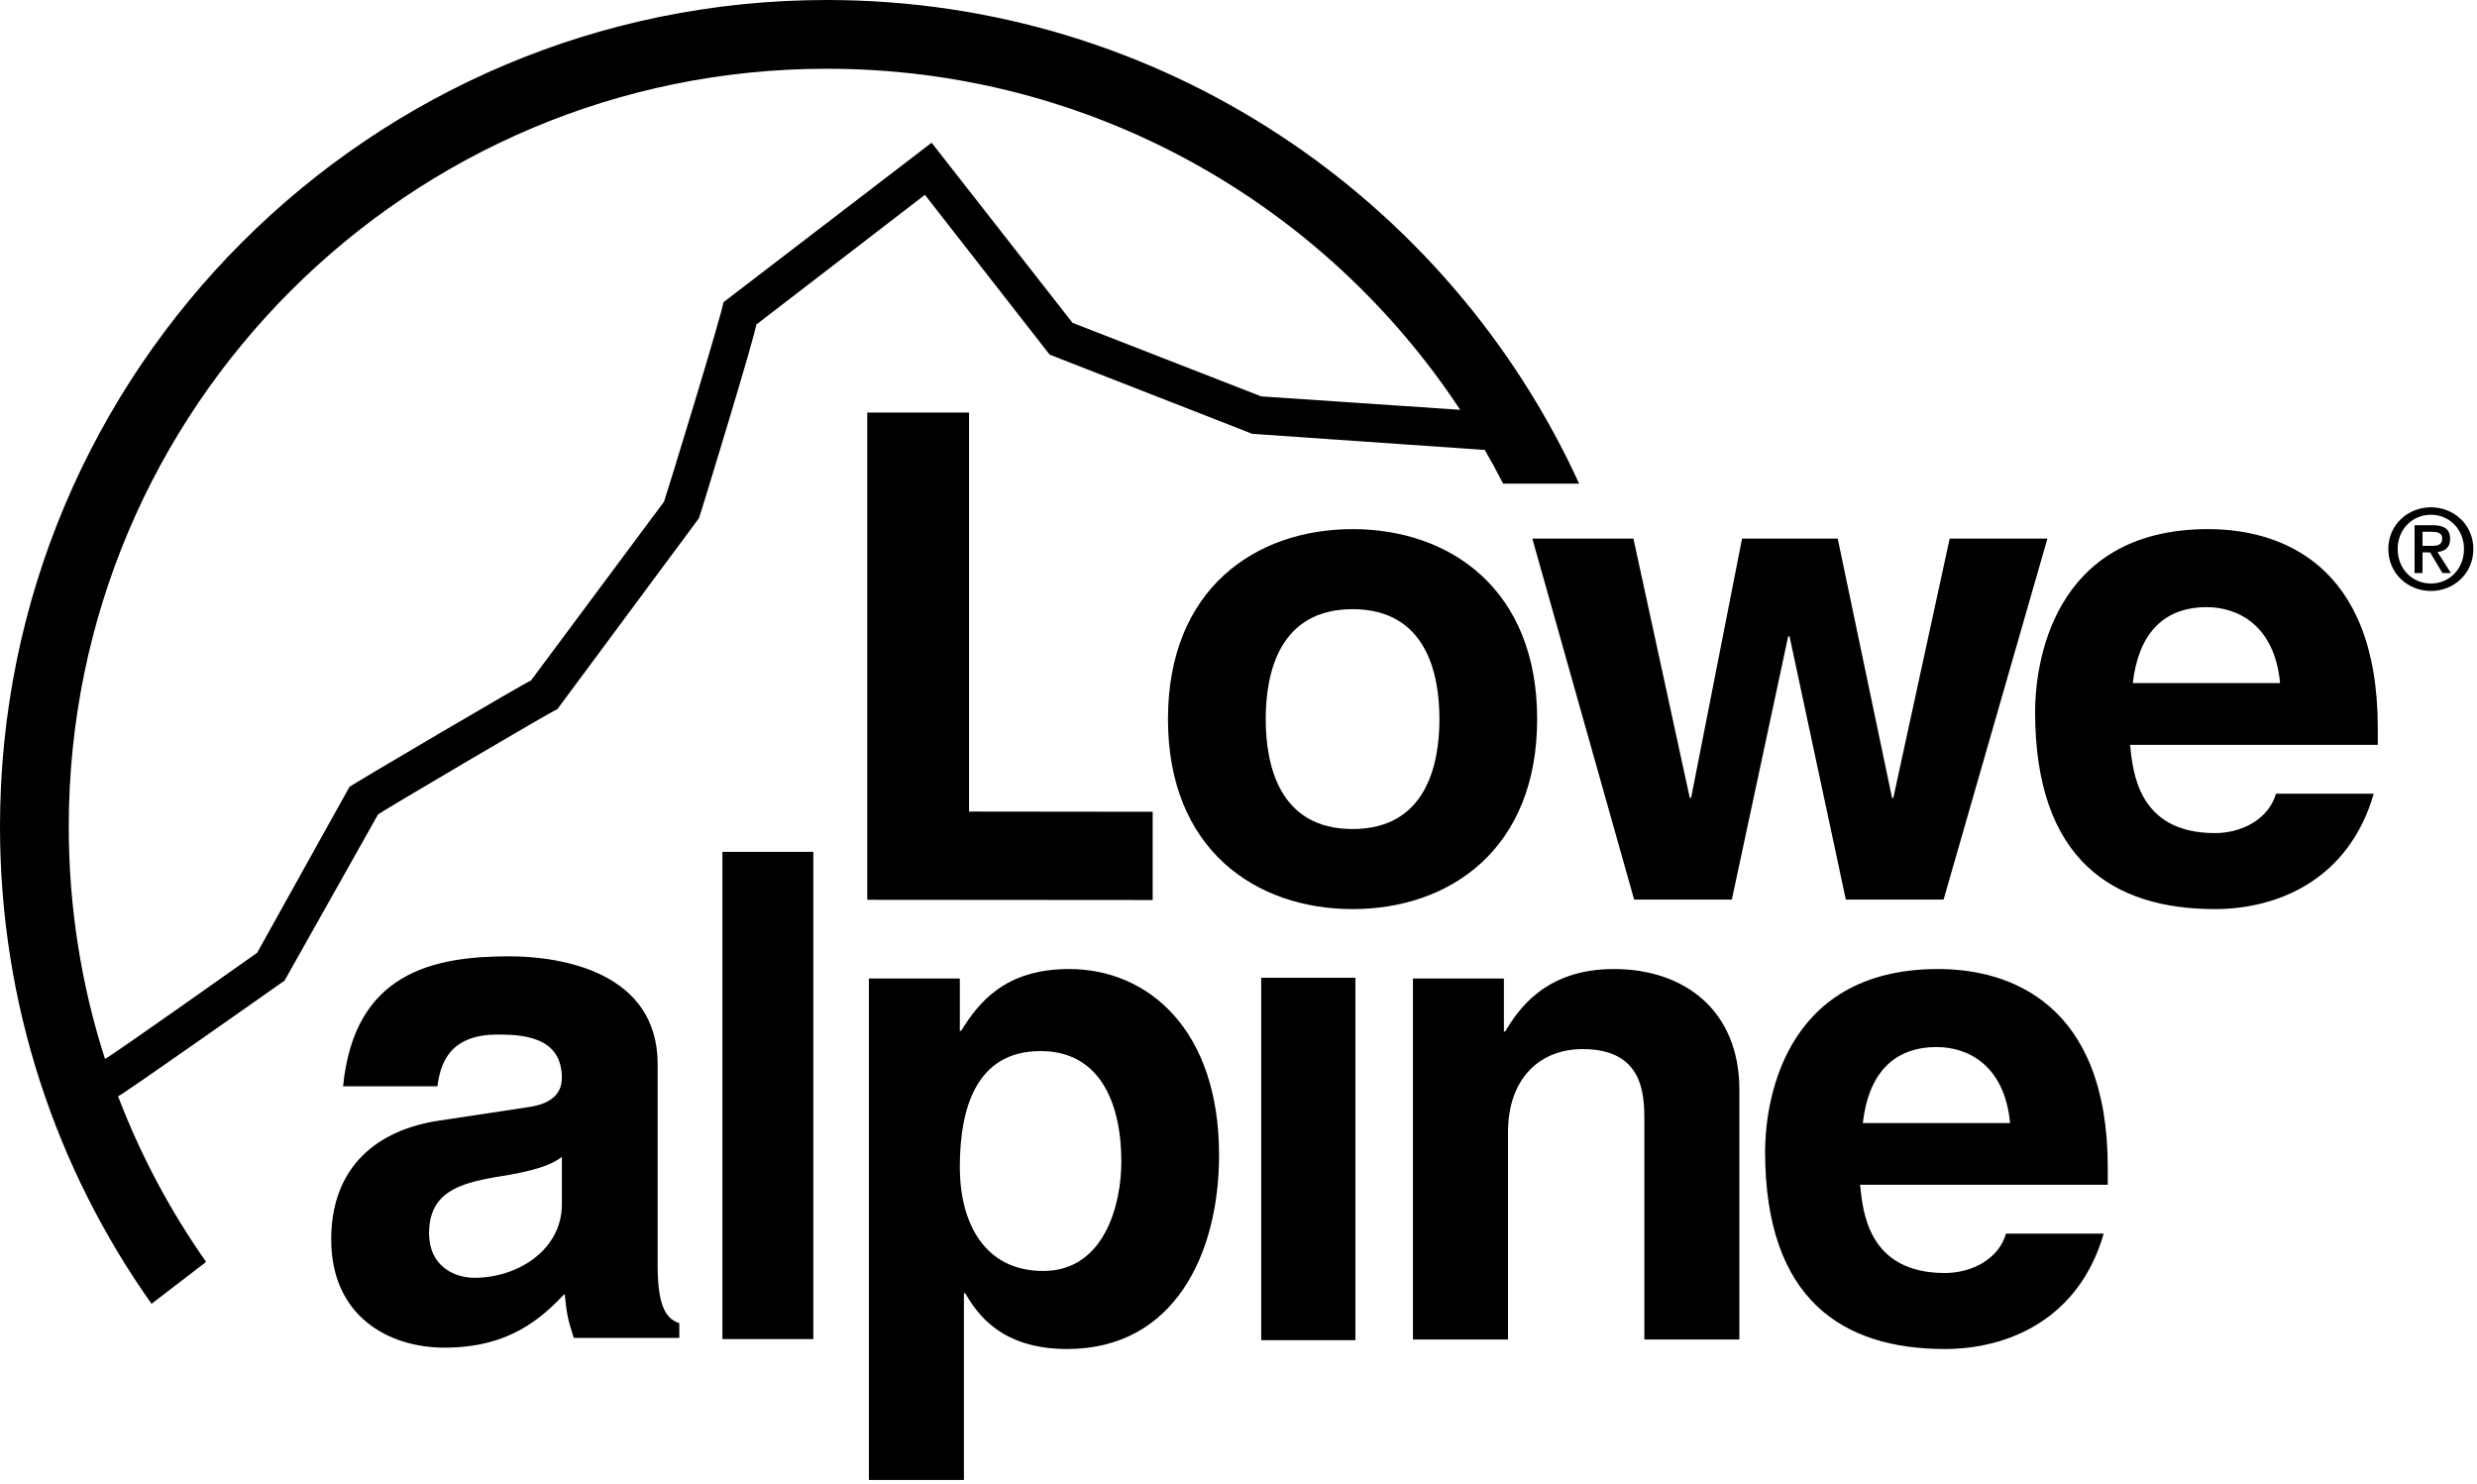
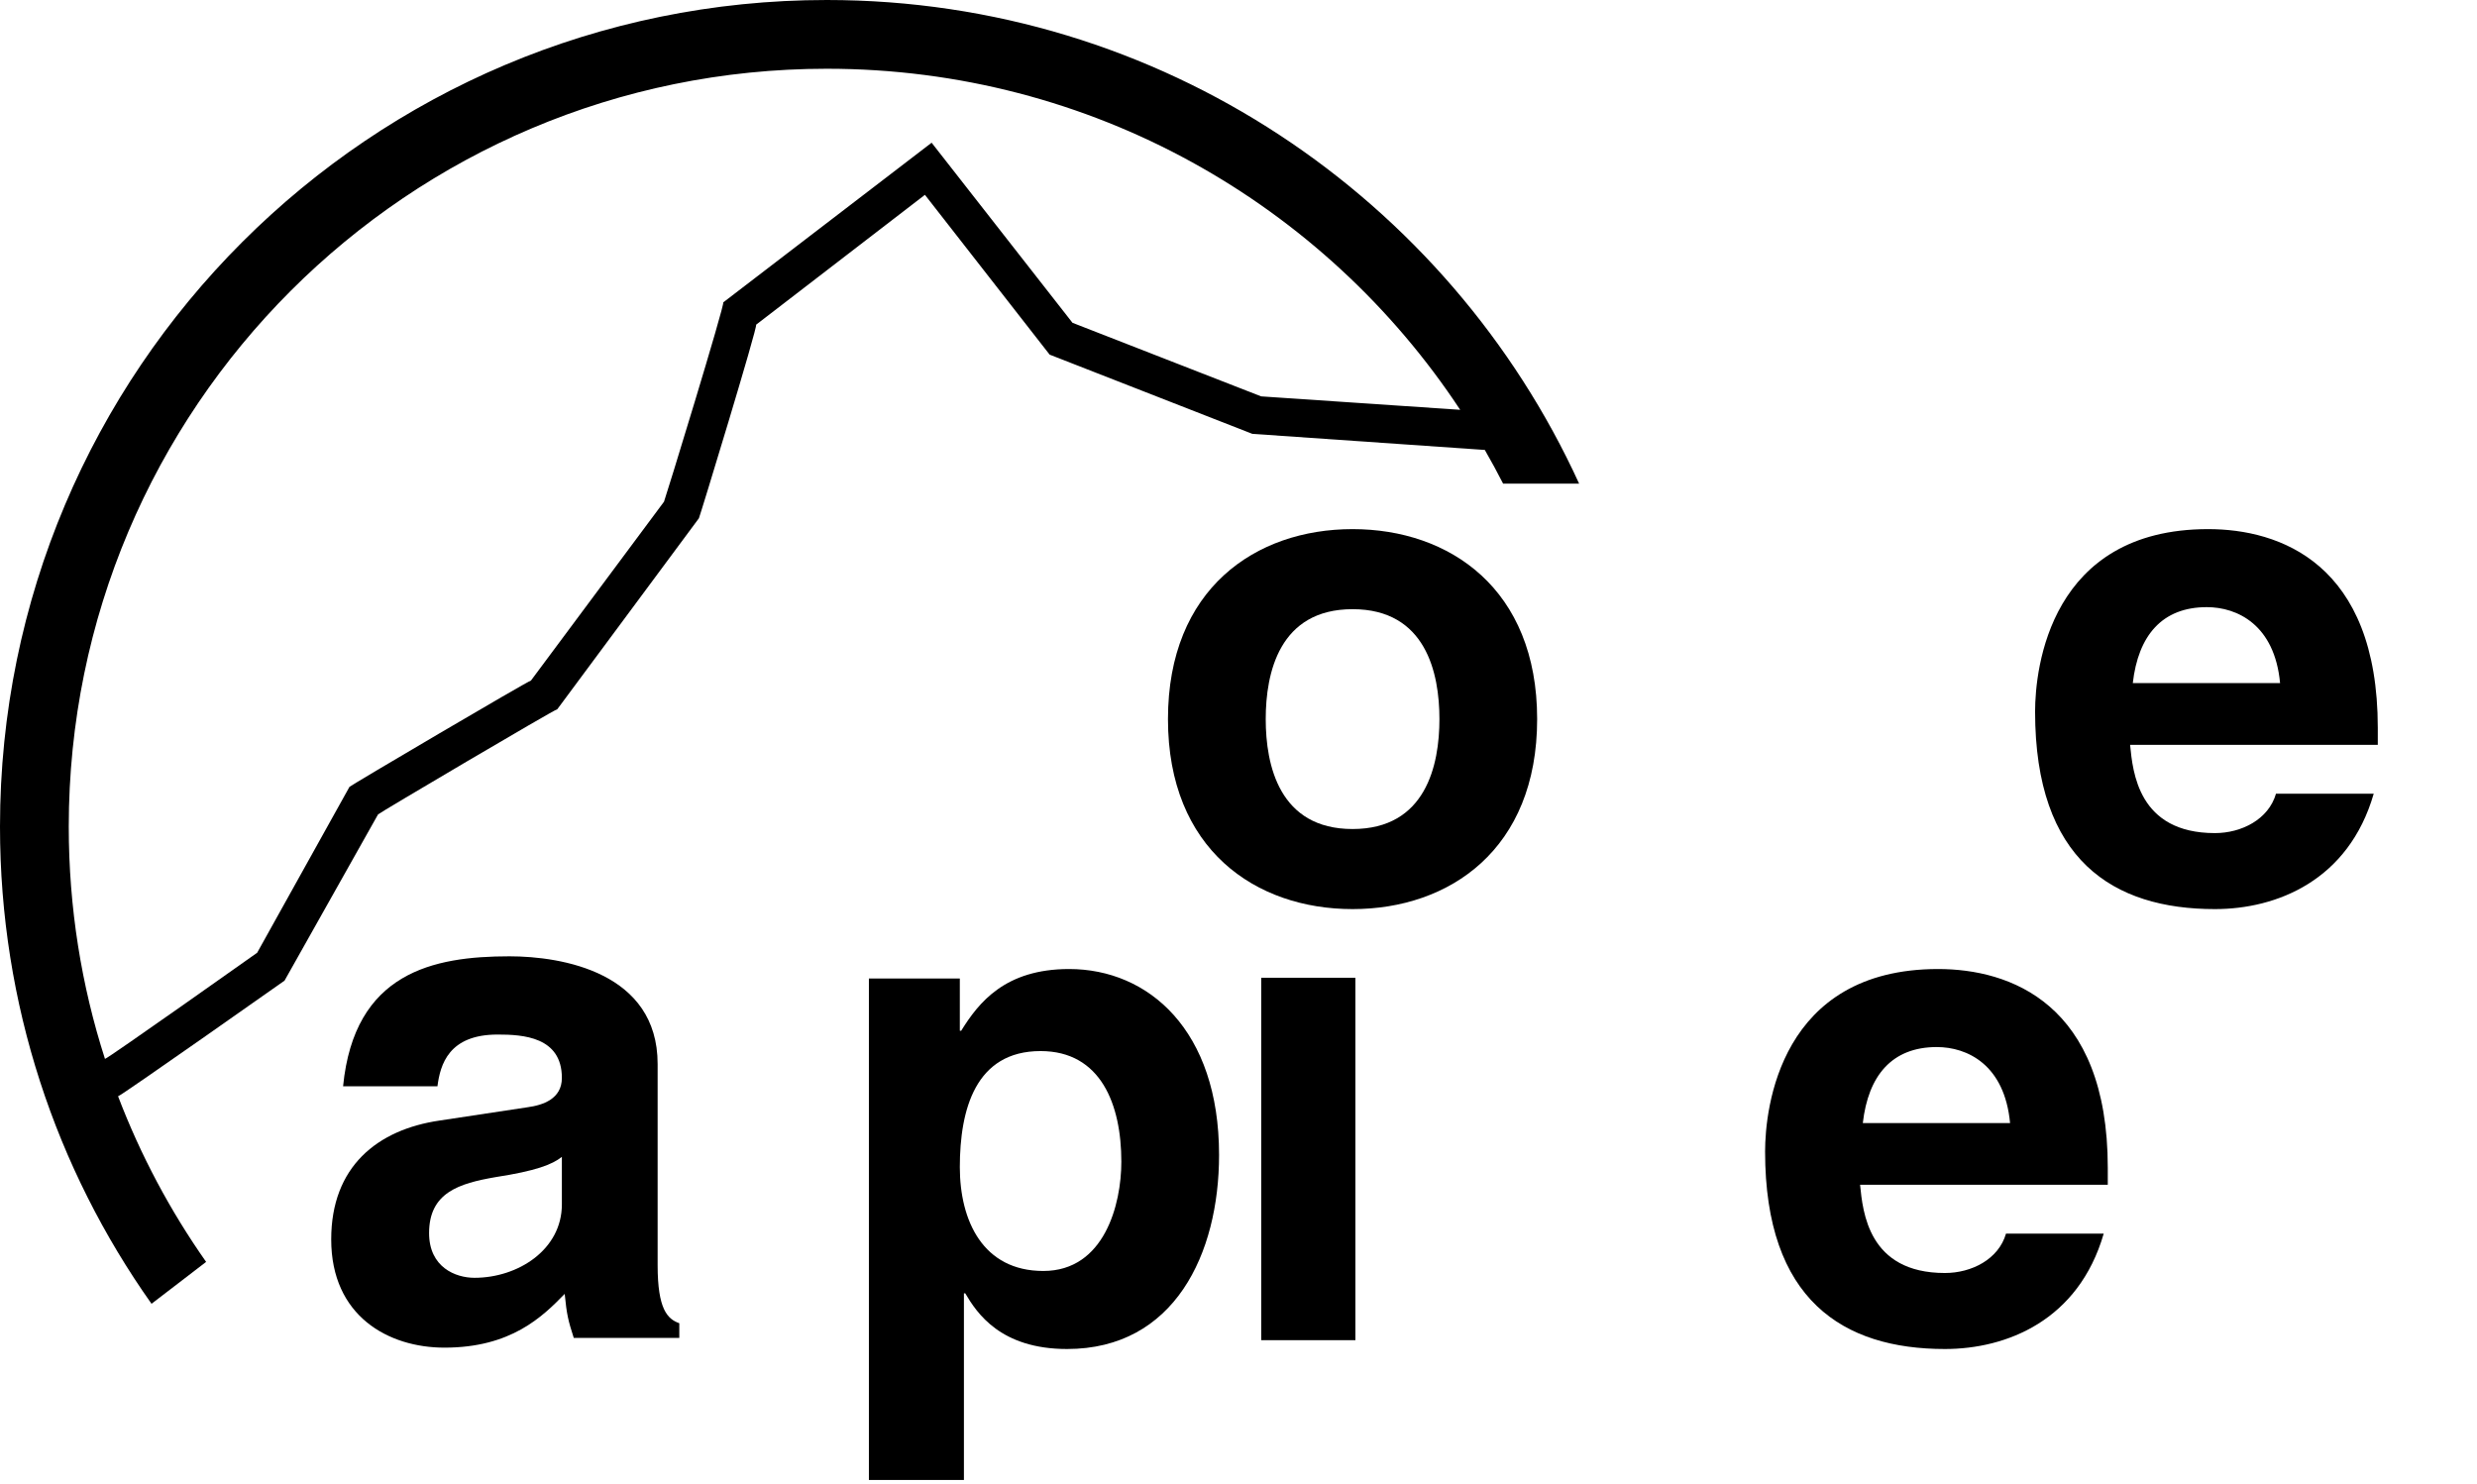
<svg xmlns="http://www.w3.org/2000/svg" width="100%" height="100%" viewBox="0 0 202 121" version="1.1" xml:space="preserve" style="fill-rule:evenodd;clip-rule:evenodd;stroke-linejoin:round;stroke-miterlimit:2;">
  <g transform="matrix(1,0,0,1,-190.467,-152.173)">
-     <path id="path6" d="M269.492,218.366L284.468,218.383L284.468,225.581L261.191,225.563L261.191,185.826L269.492,185.826L269.492,218.366Z" />
    <path id="path8" d="M300.77,201.859C294.791,201.859 293.687,207.059 293.687,210.824C293.687,214.584 294.791,219.79 300.77,219.79C306.745,219.79 307.853,214.584 307.853,210.824C307.853,207.059 306.745,201.859 300.77,201.859ZM300.77,226.321C292.855,226.321 285.715,221.45 285.715,210.824C285.715,200.2 292.855,195.329 300.77,195.329C308.683,195.329 315.822,200.2 315.822,210.824C315.822,221.45 308.683,226.321 300.77,226.321Z" />
-     <path id="path10" d="M348.966,225.546L340.995,225.546L336.404,204.071L336.294,204.071L331.699,225.546L323.731,225.546L315.429,196.104L323.673,196.104L328.268,217.242L328.379,217.242L332.531,196.104L340.333,196.104L344.762,217.242L344.87,217.242L349.463,196.104L357.434,196.104L348.966,225.546Z" />
    <path id="path12" d="M376.408,207.889C375.966,203.131 372.921,201.693 370.429,201.693C366.778,201.693 364.838,204.016 364.397,207.889L376.408,207.889ZM384.044,216.911C381.997,223.995 376.131,226.321 371.094,226.321C362.792,226.321 356.429,222.335 356.429,210.214C356.429,206.675 357.647,195.329 370.541,195.329C376.351,195.329 384.376,198.095 384.376,211.546L384.376,212.925L364.177,212.925C364.397,215.141 364.838,220.122 371.094,220.122C373.253,220.122 375.466,219.013 376.074,216.911L384.044,216.911Z" />
    <path id="path14" d="M236.288,246.53C235.49,247.159 234.177,247.674 230.872,248.183C227.908,248.697 225.459,249.441 225.459,252.745C225.459,255.539 227.622,256.393 229.161,256.393C232.698,256.393 236.288,254.111 236.288,250.405L236.288,246.53ZM244.097,255.366C244.097,258.957 244.896,259.756 245.864,260.098L245.864,261.294L237.257,261.294C236.801,259.871 236.687,259.414 236.518,257.706C234.691,259.584 232.129,262.09 226.712,262.09C222.152,262.09 217.477,259.528 217.477,253.261C217.477,247.329 221.239,244.31 226.313,243.568L233.494,242.482C234.748,242.312 236.288,241.801 236.288,240.09C236.288,236.726 233.095,236.553 231.045,236.553C227.052,236.553 226.369,239.008 226.141,240.774L218.446,240.774C219.359,231.482 225.799,230.172 232.011,230.172C236.288,230.172 244.097,231.482 244.097,238.953L244.097,255.366Z" />
    <path id="path16" d="M275.548,255.836C280.53,255.836 281.913,250.412 281.913,246.927C281.913,242.274 280.253,237.901 275.325,237.901C270.016,237.901 268.741,242.666 268.741,247.37C268.741,251.74 270.626,255.836 275.548,255.836ZM268.741,236.242L268.852,236.242C270.292,233.919 272.447,231.209 277.652,231.209C284.126,231.209 289.882,236.19 289.882,246.371C289.882,254.453 286.228,262.201 277.486,262.201C272.062,262.201 270.126,259.266 269.184,257.661L269.075,257.661L269.075,272.882L261.326,272.882L261.326,231.983L268.741,231.983L268.741,236.242Z" />
-     <path id="path18" d="M332.314,261.426L324.565,261.426L324.565,243.55C324.565,241.389 324.457,237.739 319.529,237.739C316.098,237.739 313.443,240.062 313.443,244.545L313.443,261.426L305.694,261.426L305.694,231.983L313.111,231.983L313.111,236.301L313.22,236.301C314.271,234.531 316.484,231.209 322.073,231.209C327.83,231.209 332.314,234.583 332.314,241.061L332.314,261.426Z" />
    <path id="path20" d="M354.389,243.771C353.943,239.011 350.903,237.573 348.41,237.573C344.758,237.573 342.822,239.896 342.38,243.771L354.389,243.771ZM362.025,252.79C359.975,259.873 354.111,262.201 349.075,262.201C340.775,262.201 334.411,258.215 334.411,246.094C334.411,242.554 335.628,231.209 348.52,231.209C354.333,231.209 362.357,233.978 362.357,247.422L362.357,248.805L342.157,248.805C342.38,251.02 342.822,256.002 349.075,256.002C351.233,256.002 353.448,254.896 354.057,252.79L362.025,252.79Z" />
    <path id="path22" d="M257.895,157.78C223.753,157.78 196.074,185.46 196.074,219.597C196.074,226.203 197.108,232.567 199.027,238.538C199.221,238.538 211.438,229.882 211.438,229.882L218.967,216.351C218.967,216.288 233.569,207.684 233.764,207.684L244.617,193.093C244.645,193.11 249.64,176.838 249.445,176.838L266.441,163.813L277.929,178.501L293.315,184.502L309.545,185.598C298.49,168.829 279.485,157.78 257.895,157.78ZM292.594,187.558L276.065,181.097L265.895,168.064L252.125,178.659C252.319,178.659 247.491,194.466 247.463,194.444L235.916,210.018C235.72,210.018 221.297,218.532 221.297,218.598L213.671,232.156C213.671,232.156 200.294,241.587 200.095,241.587C201.932,246.405 204.355,250.941 207.276,255.096L202.824,258.512C195.041,247.518 190.467,234.095 190.467,219.597C190.467,182.362 220.656,152.173 257.895,152.173C285.137,152.173 308.612,168.361 319.245,191.62L313.047,191.62C312.568,190.679 312.074,189.78 311.554,188.871L292.594,187.558Z" />
-     <path id="path24" d="M388.733,196.695C389.212,196.695 389.629,196.65 389.629,196.086C389.629,195.612 389.173,195.544 388.79,195.544L388.022,195.544L388.022,196.695L388.733,196.695ZM388.022,198.911L387.375,198.911L387.375,195.011L388.851,195.011C389.8,195.011 390.276,195.336 390.276,196.131C390.276,196.837 389.848,197.131 389.247,197.196L390.341,198.911L389.647,198.911L388.642,197.227L388.022,197.227L388.022,198.911ZM385.997,196.95C385.997,198.569 387.183,199.765 388.716,199.765C390.216,199.765 391.405,198.569 391.405,196.95C391.405,195.354 390.216,194.157 388.716,194.157C387.183,194.157 385.997,195.354 385.997,196.95ZM385.236,196.95C385.236,194.952 386.844,193.549 388.716,193.549C390.56,193.549 392.168,194.952 392.168,196.95C392.168,198.966 390.56,200.373 388.716,200.373C386.844,200.373 385.236,198.966 385.236,196.95Z" />
-     <rect id="path26" x="249.382" y="221.651" width="7.412" height="39.741" />
    <rect id="path28" x="293.32" y="231.921" width="7.68" height="29.56" />
  </g>
</svg>